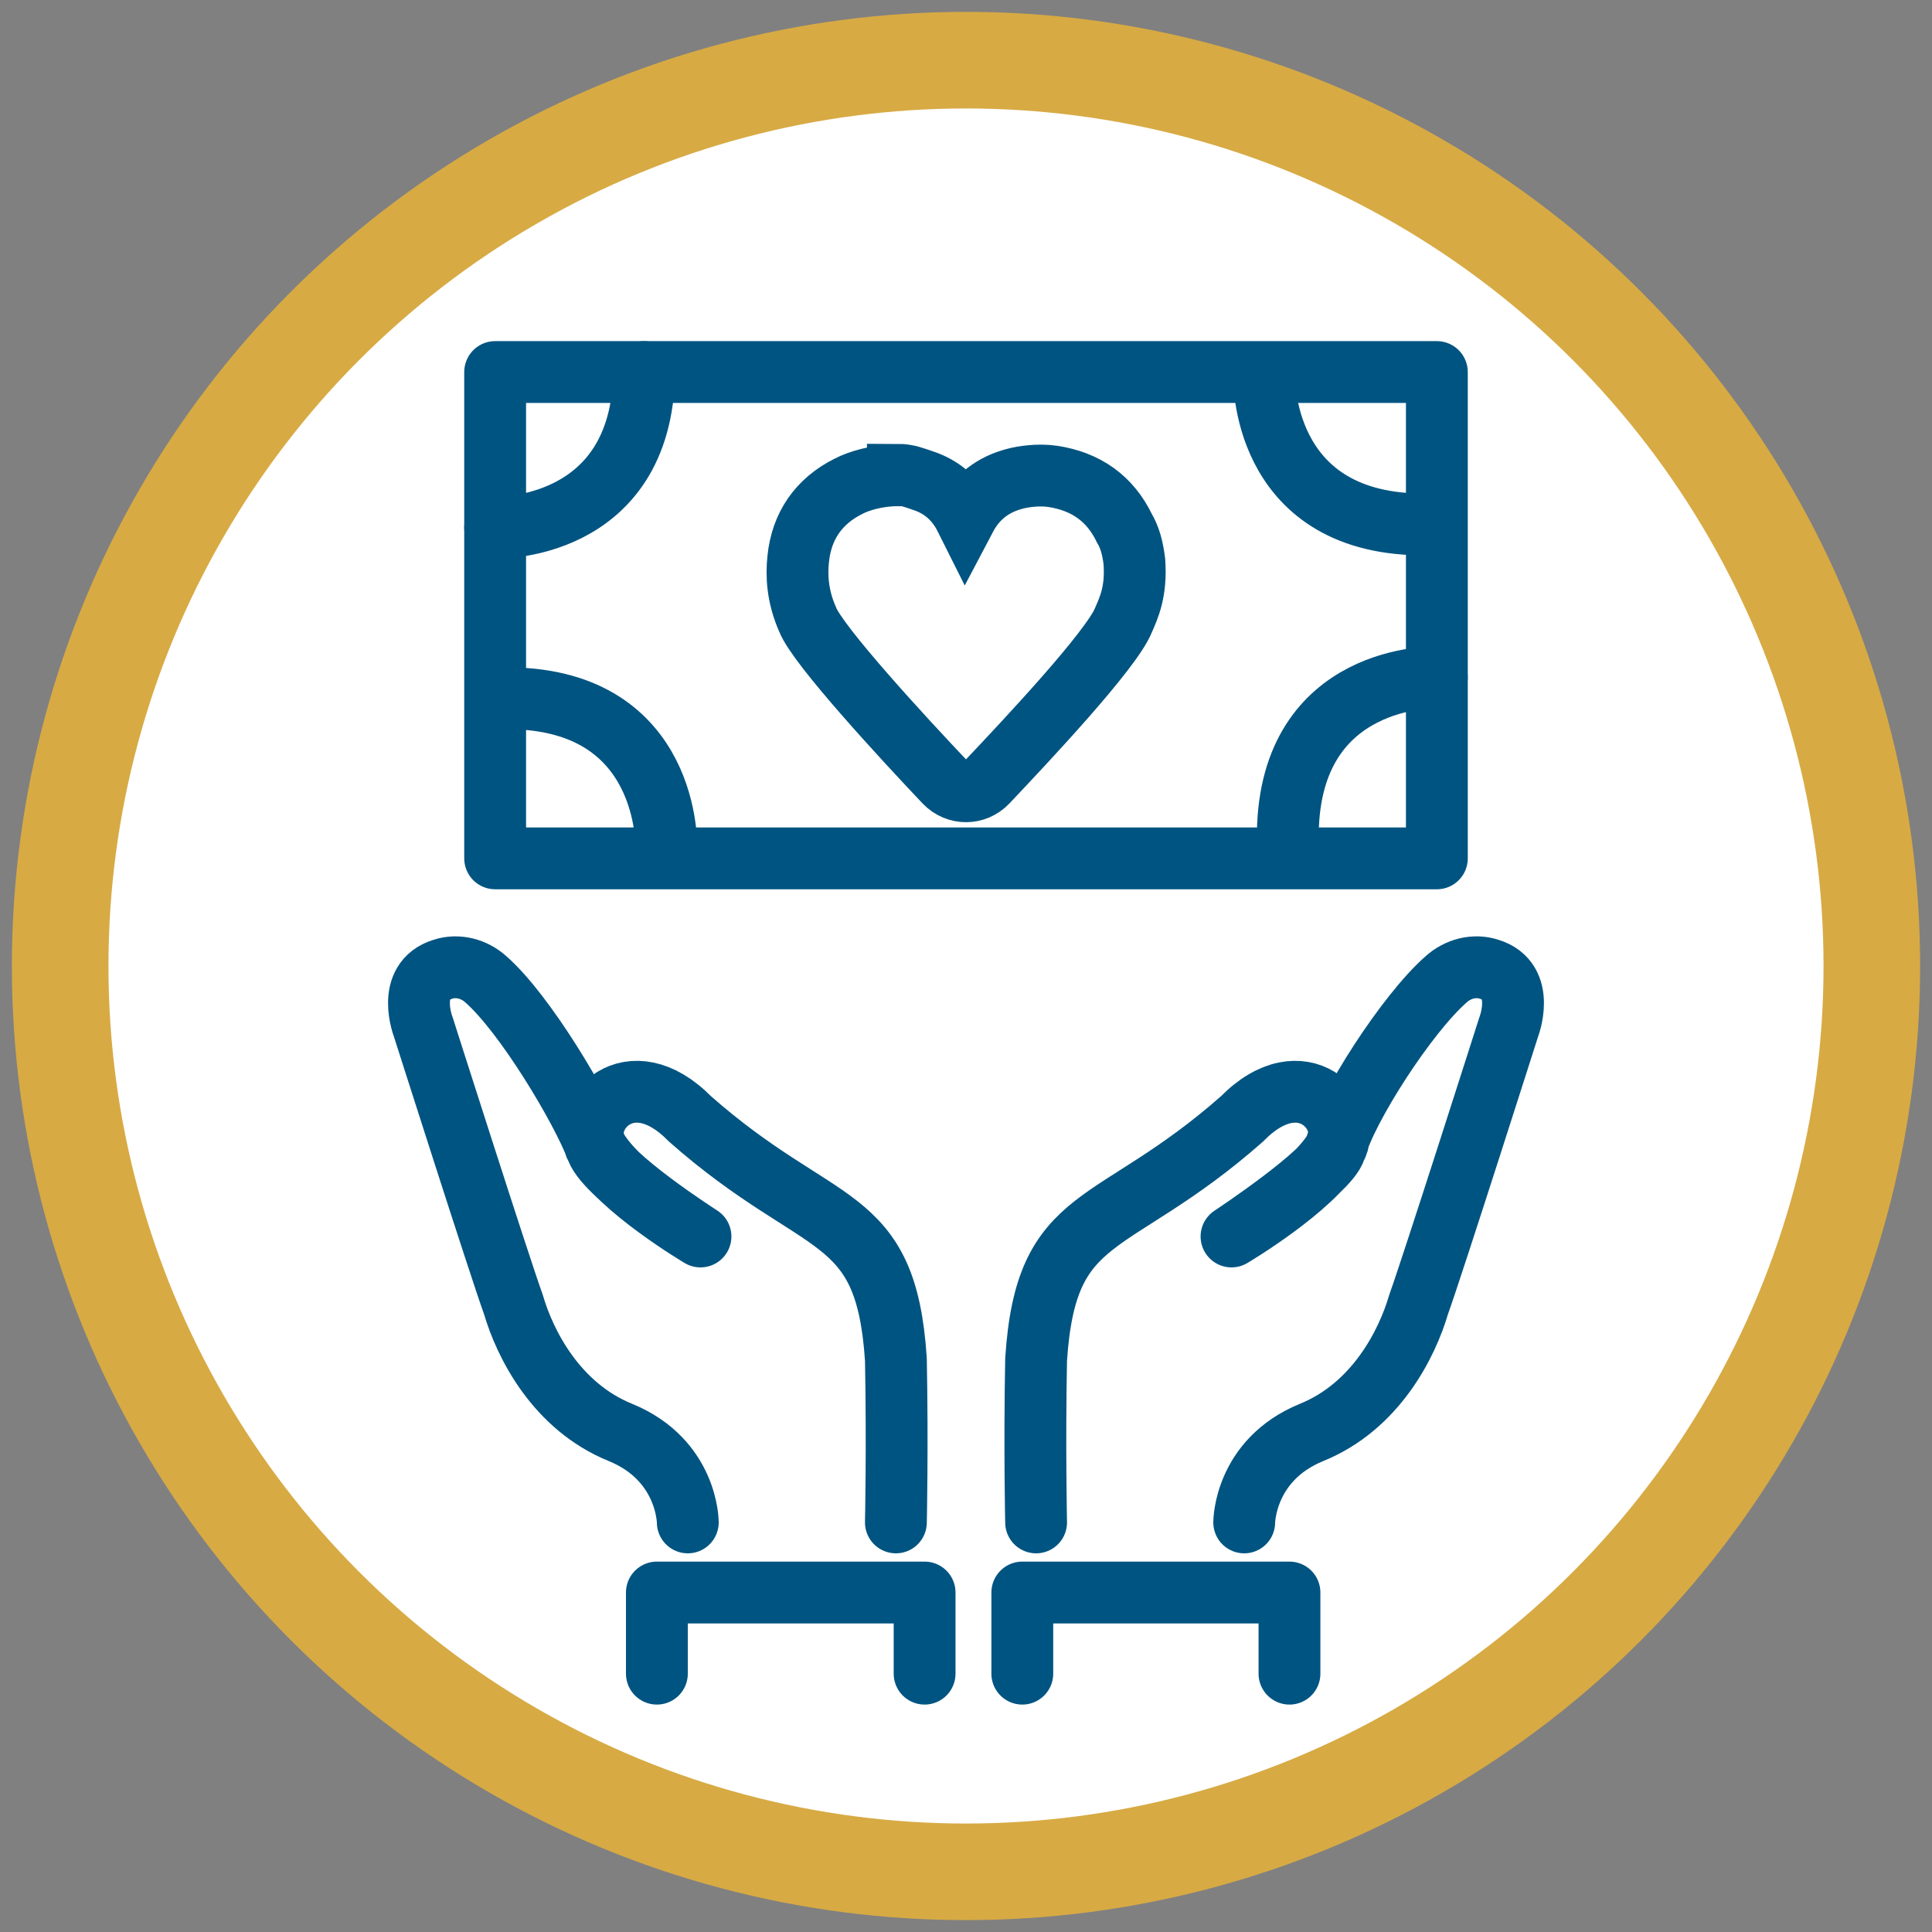
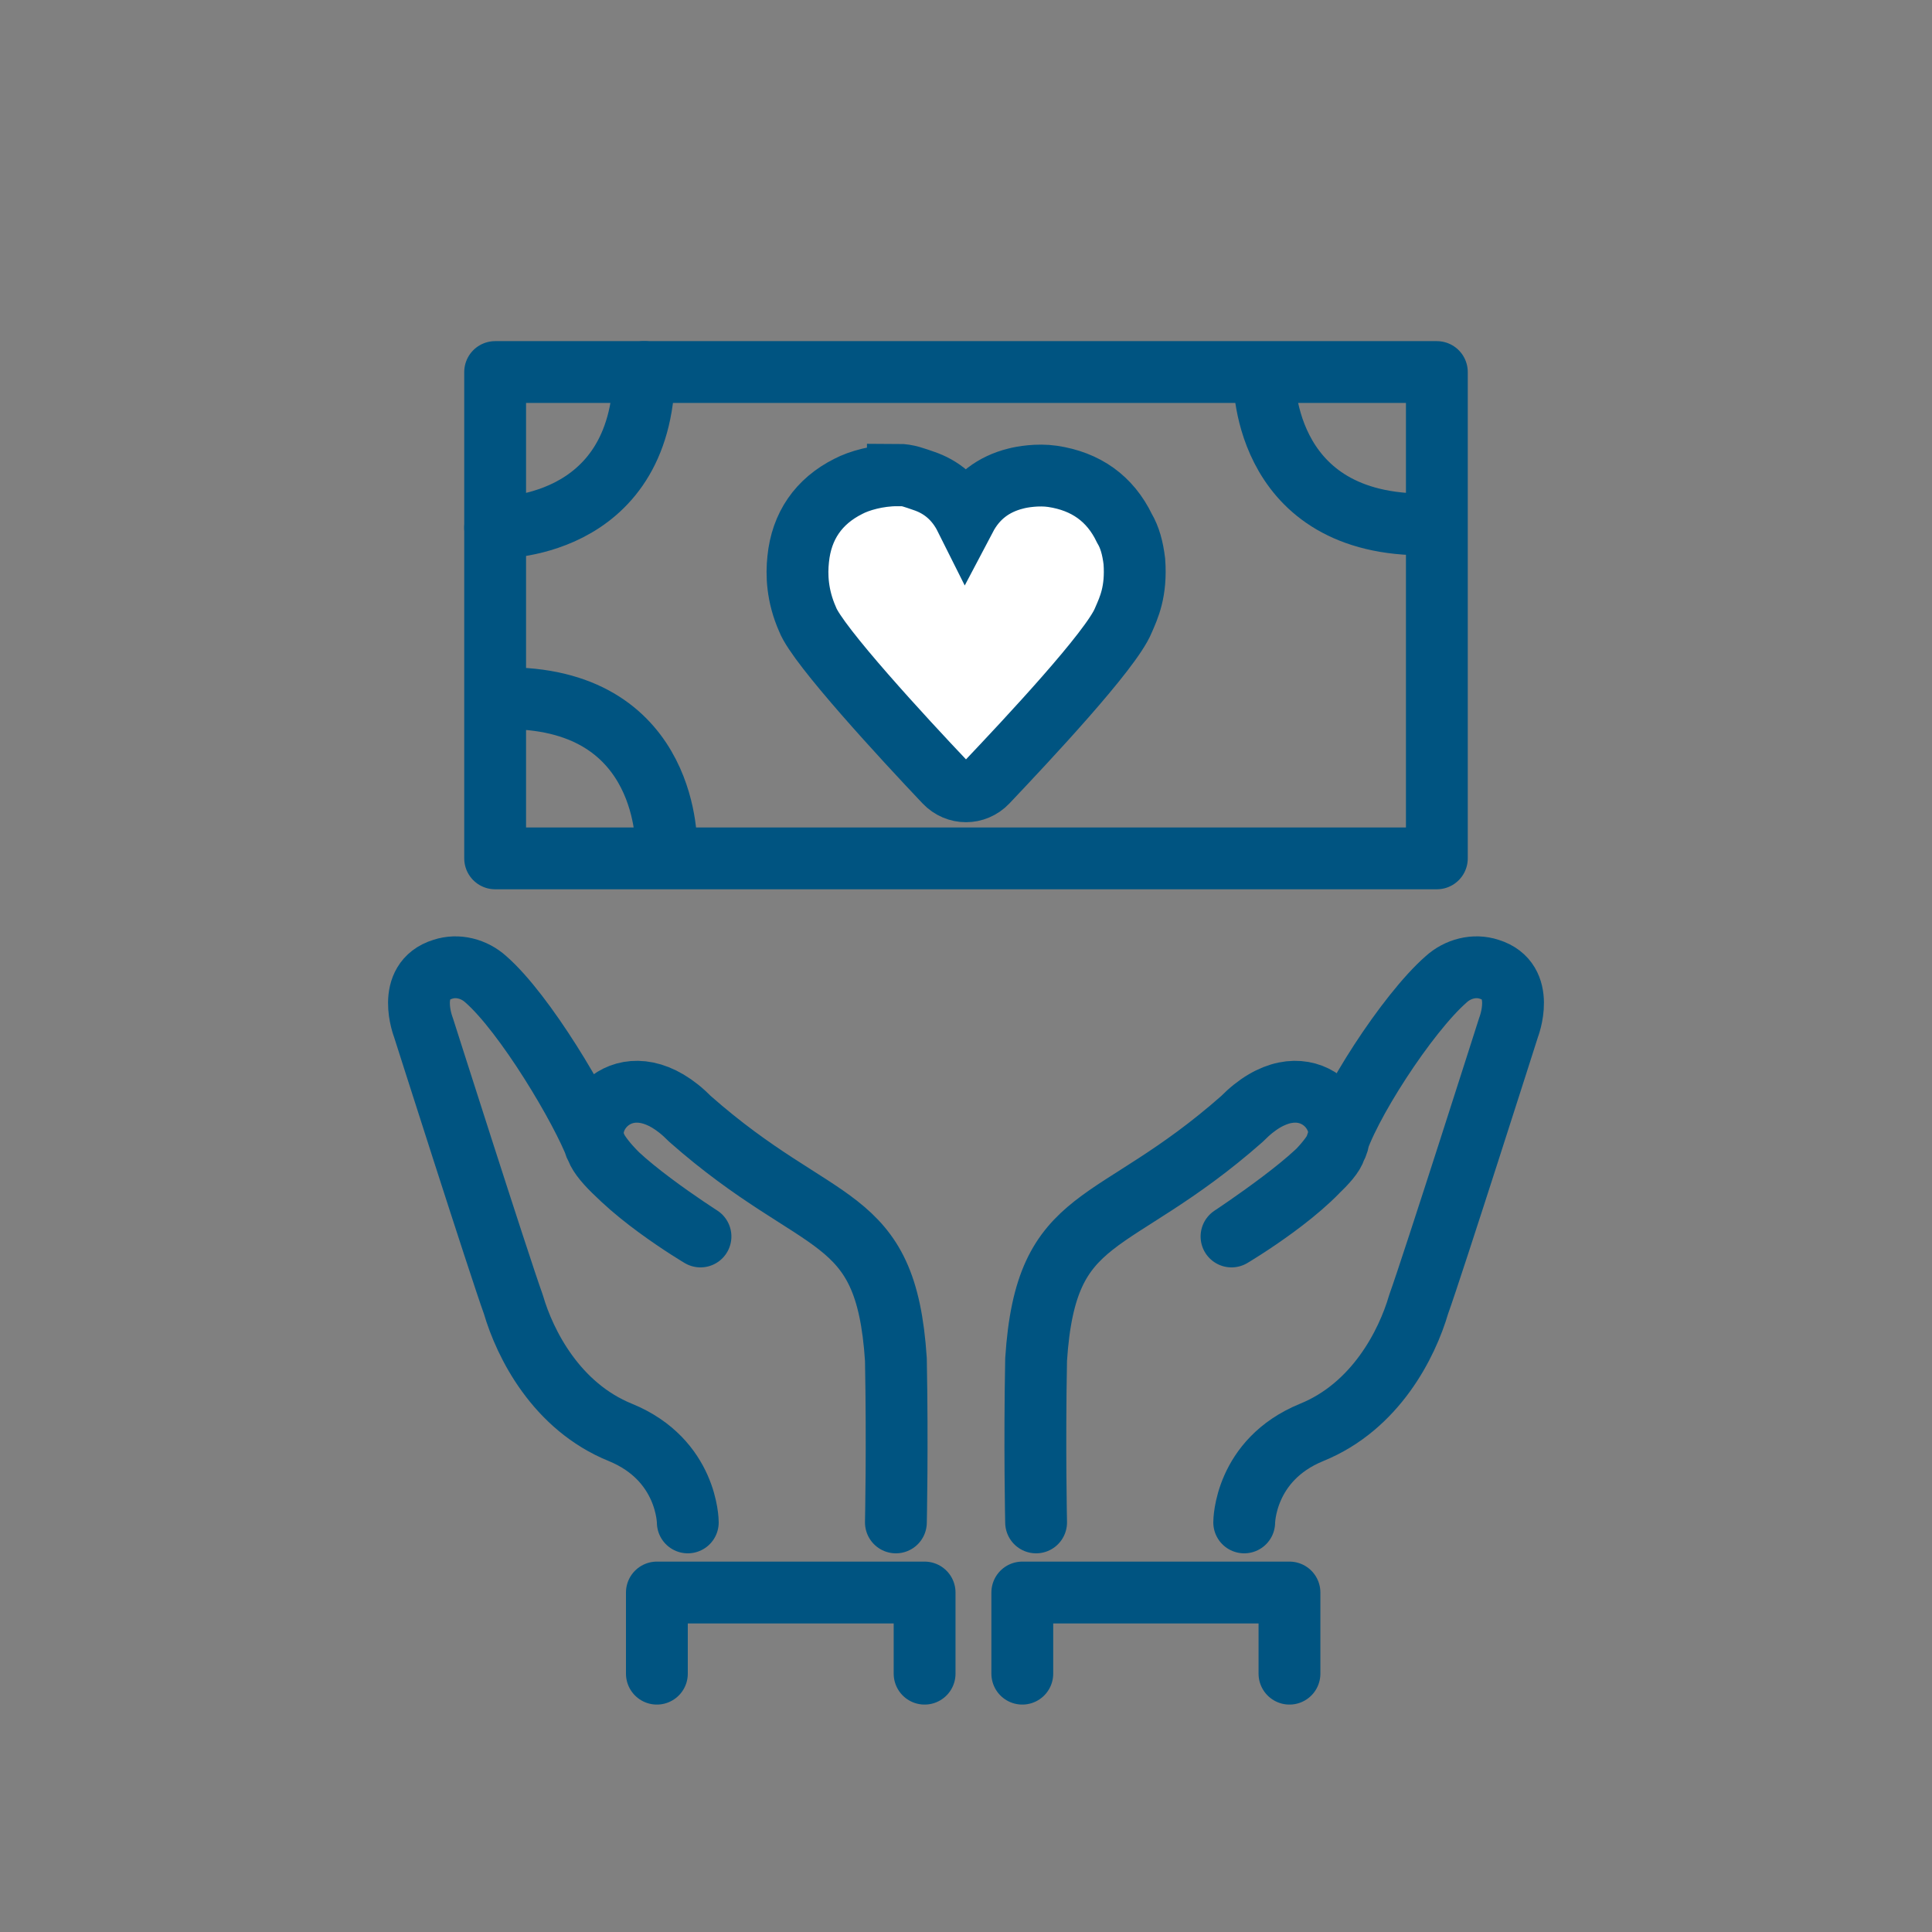
<svg xmlns="http://www.w3.org/2000/svg" viewBox="0 0 35 35">
  <rect x="0" y="0" width="35" height="35" fill="#808080" stroke="none" />
  <g id="Layer_2">
-     <circle cx="17.5" cy="17.5" r="16.41" fill="#fff" stroke="#d7aa44" stroke-miterlimit="10" stroke-width="1.75" />
-   </g>
+     </g>
  <g id="Layer_6">
    <g>
      <g>
        <polyline points="11.9 30.32 11.9 28.85 16.75 28.85 16.75 30.32" fill="none" stroke="#005481" stroke-linecap="round" stroke-linejoin="round" stroke-width="1.12" />
        <polyline points="18.52 30.32 18.52 28.85 23.36 28.85 23.36 30.32" fill="none" stroke="#005481" stroke-linecap="round" stroke-linejoin="round" stroke-width="1.12" />
        <path d="M12.46,27.58s0-1.13-1.22-1.63c-1.16-.47-1.73-1.6-1.94-2.32-.25-.69-1.63-5.02-1.63-5.02,0,0-.33-.84,.35-1.05,.27-.09,.57-.01,.78,.18,.71,.62,1.74,2.35,2.01,3.07,.19,.51,1.88,1.59,1.88,1.59,0,0-1.47-.87-1.88-1.59-.34-.6,.59-1.66,1.69-.54,2.37,2.09,3.55,1.6,3.73,4.36,.03,1.57,0,2.95,0,2.95" fill="none" stroke="#005481" stroke-linecap="round" stroke-linejoin="round" stroke-width="1.12" />
        <path d="M22.54,27.58s0-1.13,1.22-1.63c1.16-.47,1.73-1.6,1.94-2.32,.25-.69,1.63-5.02,1.63-5.02,0,0,.33-.84-.35-1.05-.27-.09-.57-.01-.78,.18-.71,.62-1.81,2.33-2.01,3.07-.12,.43-1.88,1.59-1.88,1.59,0,0,1.47-.87,1.88-1.59,.34-.6-.59-1.66-1.69-.54-2.37,2.09-3.55,1.6-3.73,4.36-.03,1.57,0,2.95,0,2.95" fill="none" stroke="#005481" stroke-linecap="round" stroke-linejoin="round" stroke-width="1.12" />
      </g>
      <g>
        <rect x="8.97" y="6.74" width="17.06" height="8.81" fill="none" stroke="#005481" stroke-linecap="round" stroke-linejoin="round" stroke-width="1.12" />
        <path d="M8.97,9.56s2.66,.08,2.7-2.82" fill="none" stroke="#005481" stroke-linecap="round" stroke-linejoin="round" stroke-width="1.12" />
        <path d="M12.07,15.35s.08-2.66-2.82-2.7" fill="none" stroke="#005481" stroke-linecap="round" stroke-linejoin="round" stroke-width="1.12" />
        <path d="M22.9,6.8s-.08,2.66,2.82,2.7" fill="none" stroke="#005481" stroke-linecap="round" stroke-linejoin="round" stroke-width="1.12" />
-         <path d="M26.03,12.27s-2.66-.08-2.7,2.82" fill="none" stroke="#005481" stroke-linecap="round" stroke-linejoin="round" stroke-width="1.12" />
      </g>
      <path d="M16.26,8.6c.18,0,.32,.06,.47,.11,.33,.11,.59,.33,.76,.67,.2-.38,.51-.61,.91-.71,.11-.03,.4-.08,.67-.04,.6,.09,1.04,.4,1.3,.94,.1,.17,.15,.36,.18,.6,.04,.55-.1,.84-.2,1.07-.22,.54-1.75,2.17-2.47,2.93-.21,.22-.55,.22-.76,0-.74-.78-2.31-2.48-2.49-2.95-.19-.43-.2-.81-.17-1.09,.06-.6,.37-1.05,.91-1.32,.19-.1,.53-.2,.89-.2Z" fill="#fff" stroke="#005481" stroke-miterlimit="10" stroke-width="1.12" />
    </g>
  </g>
</svg>